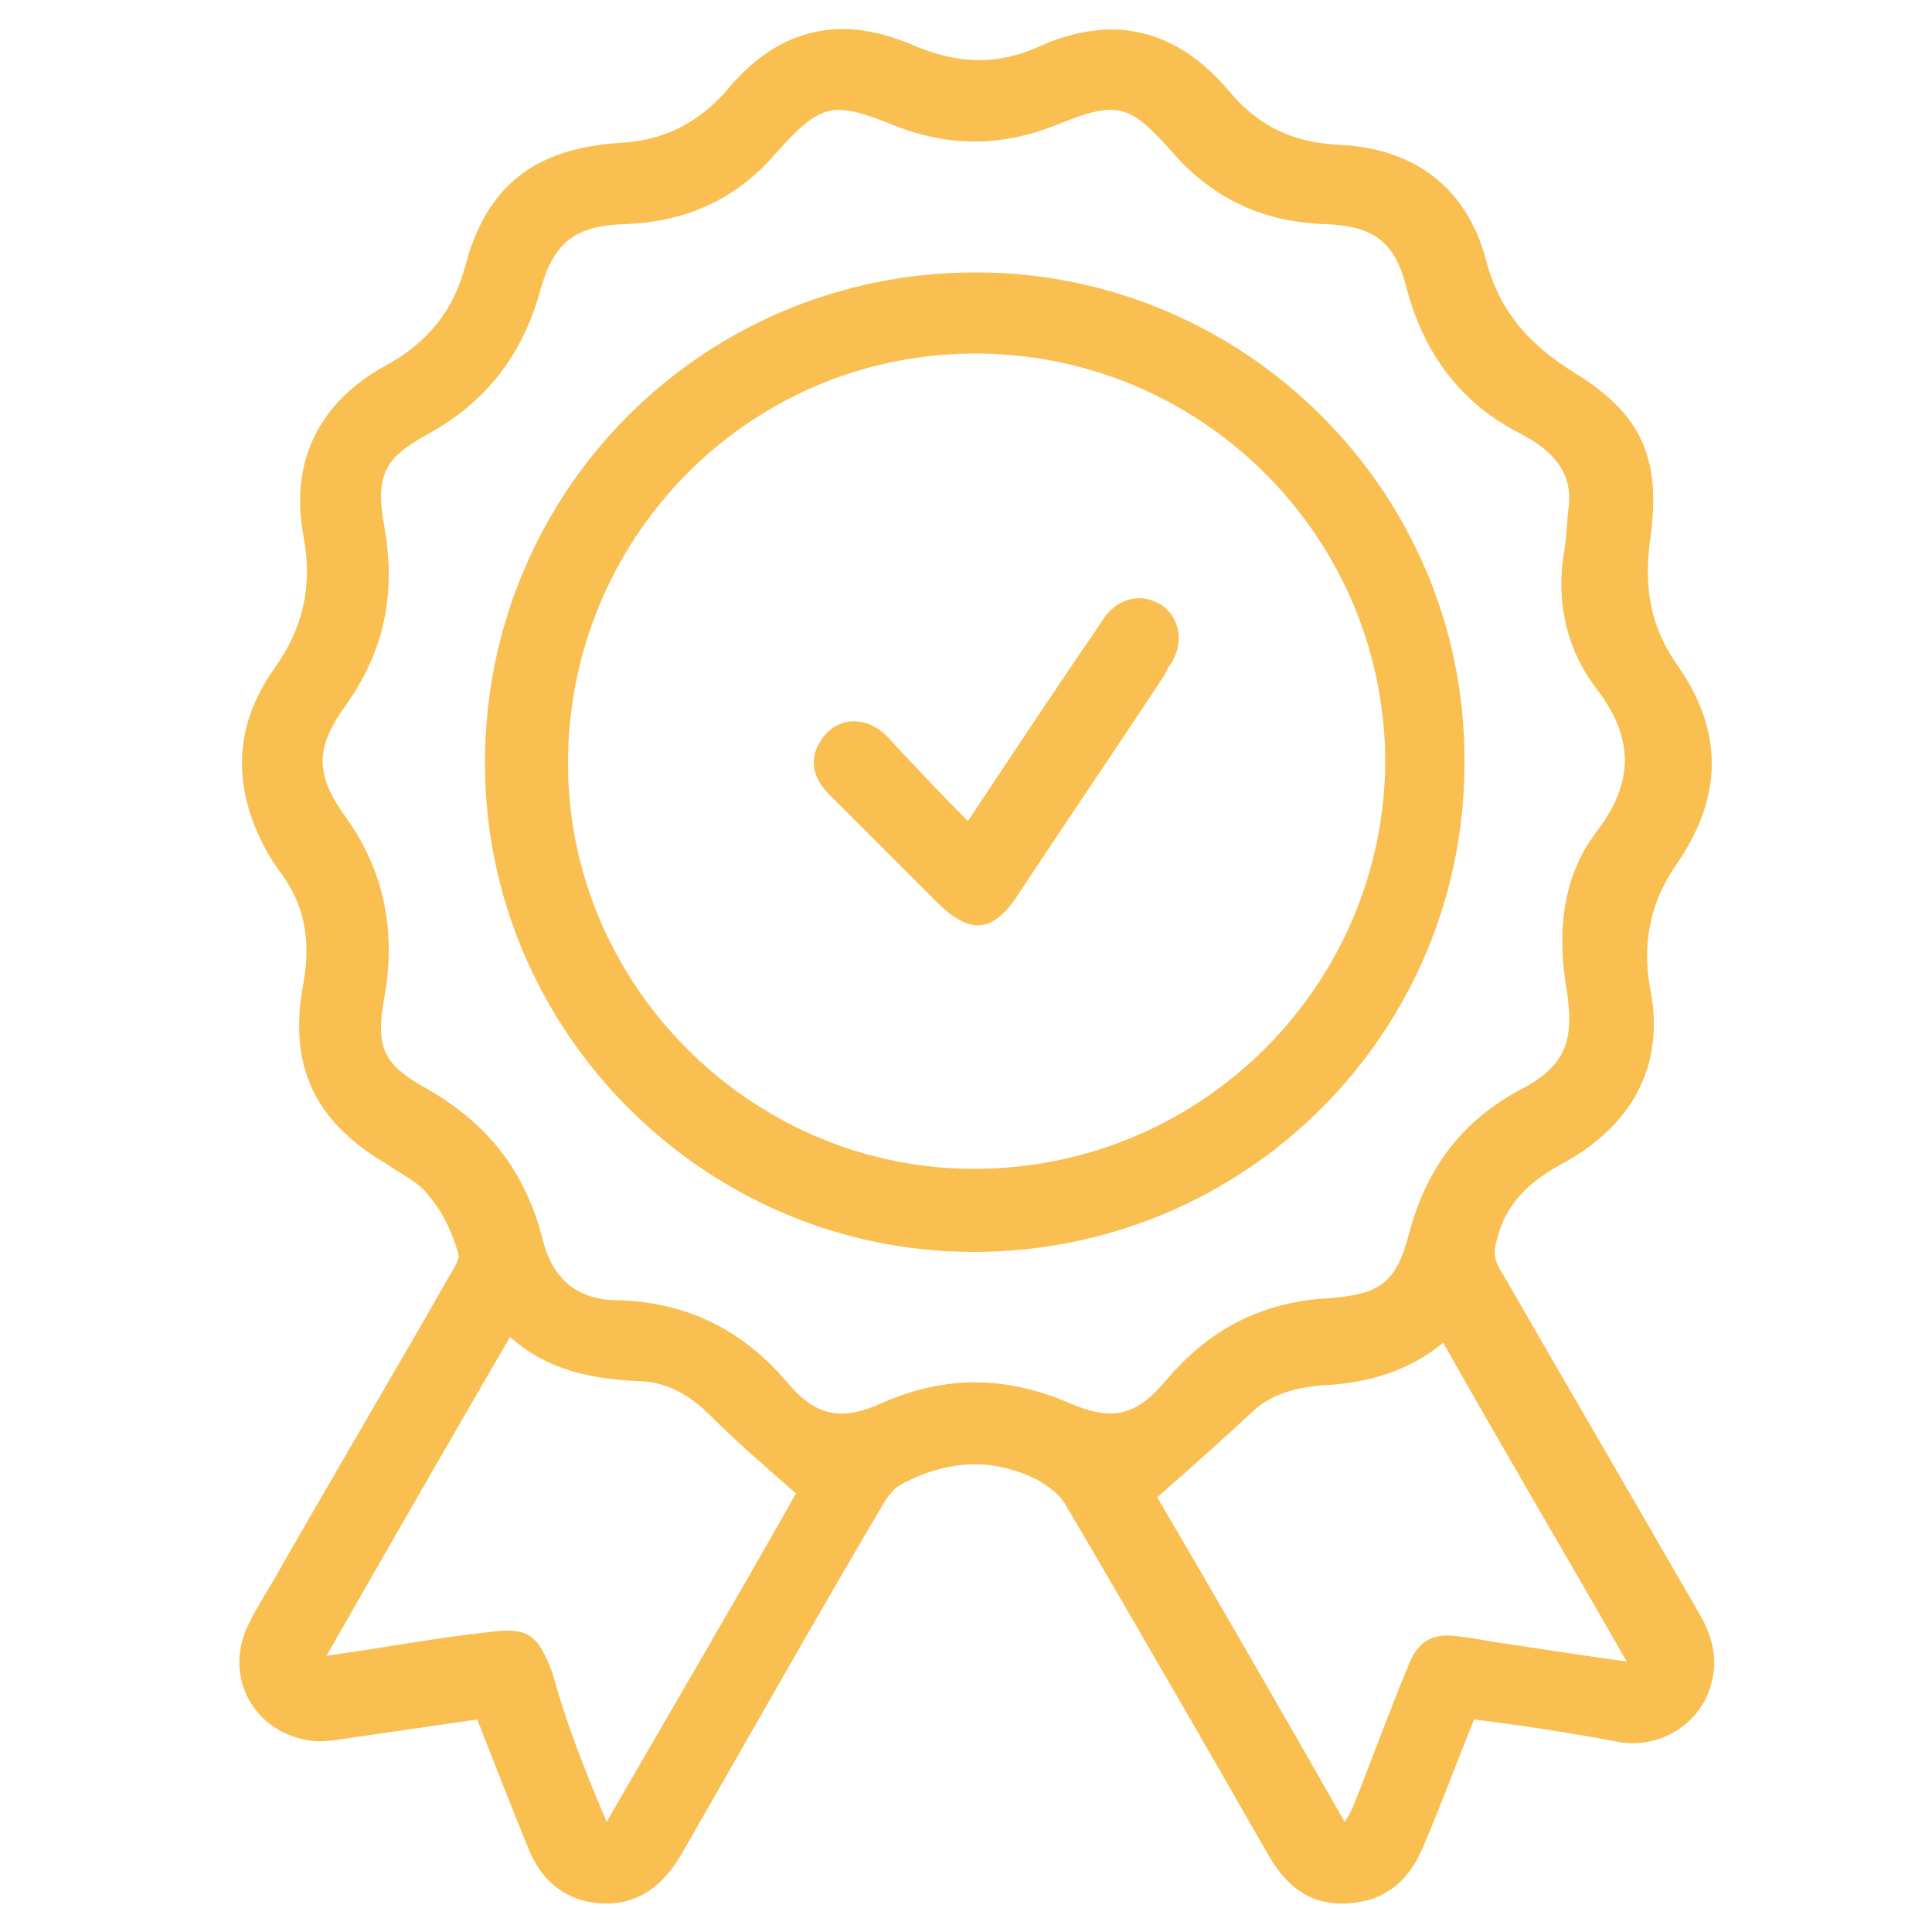
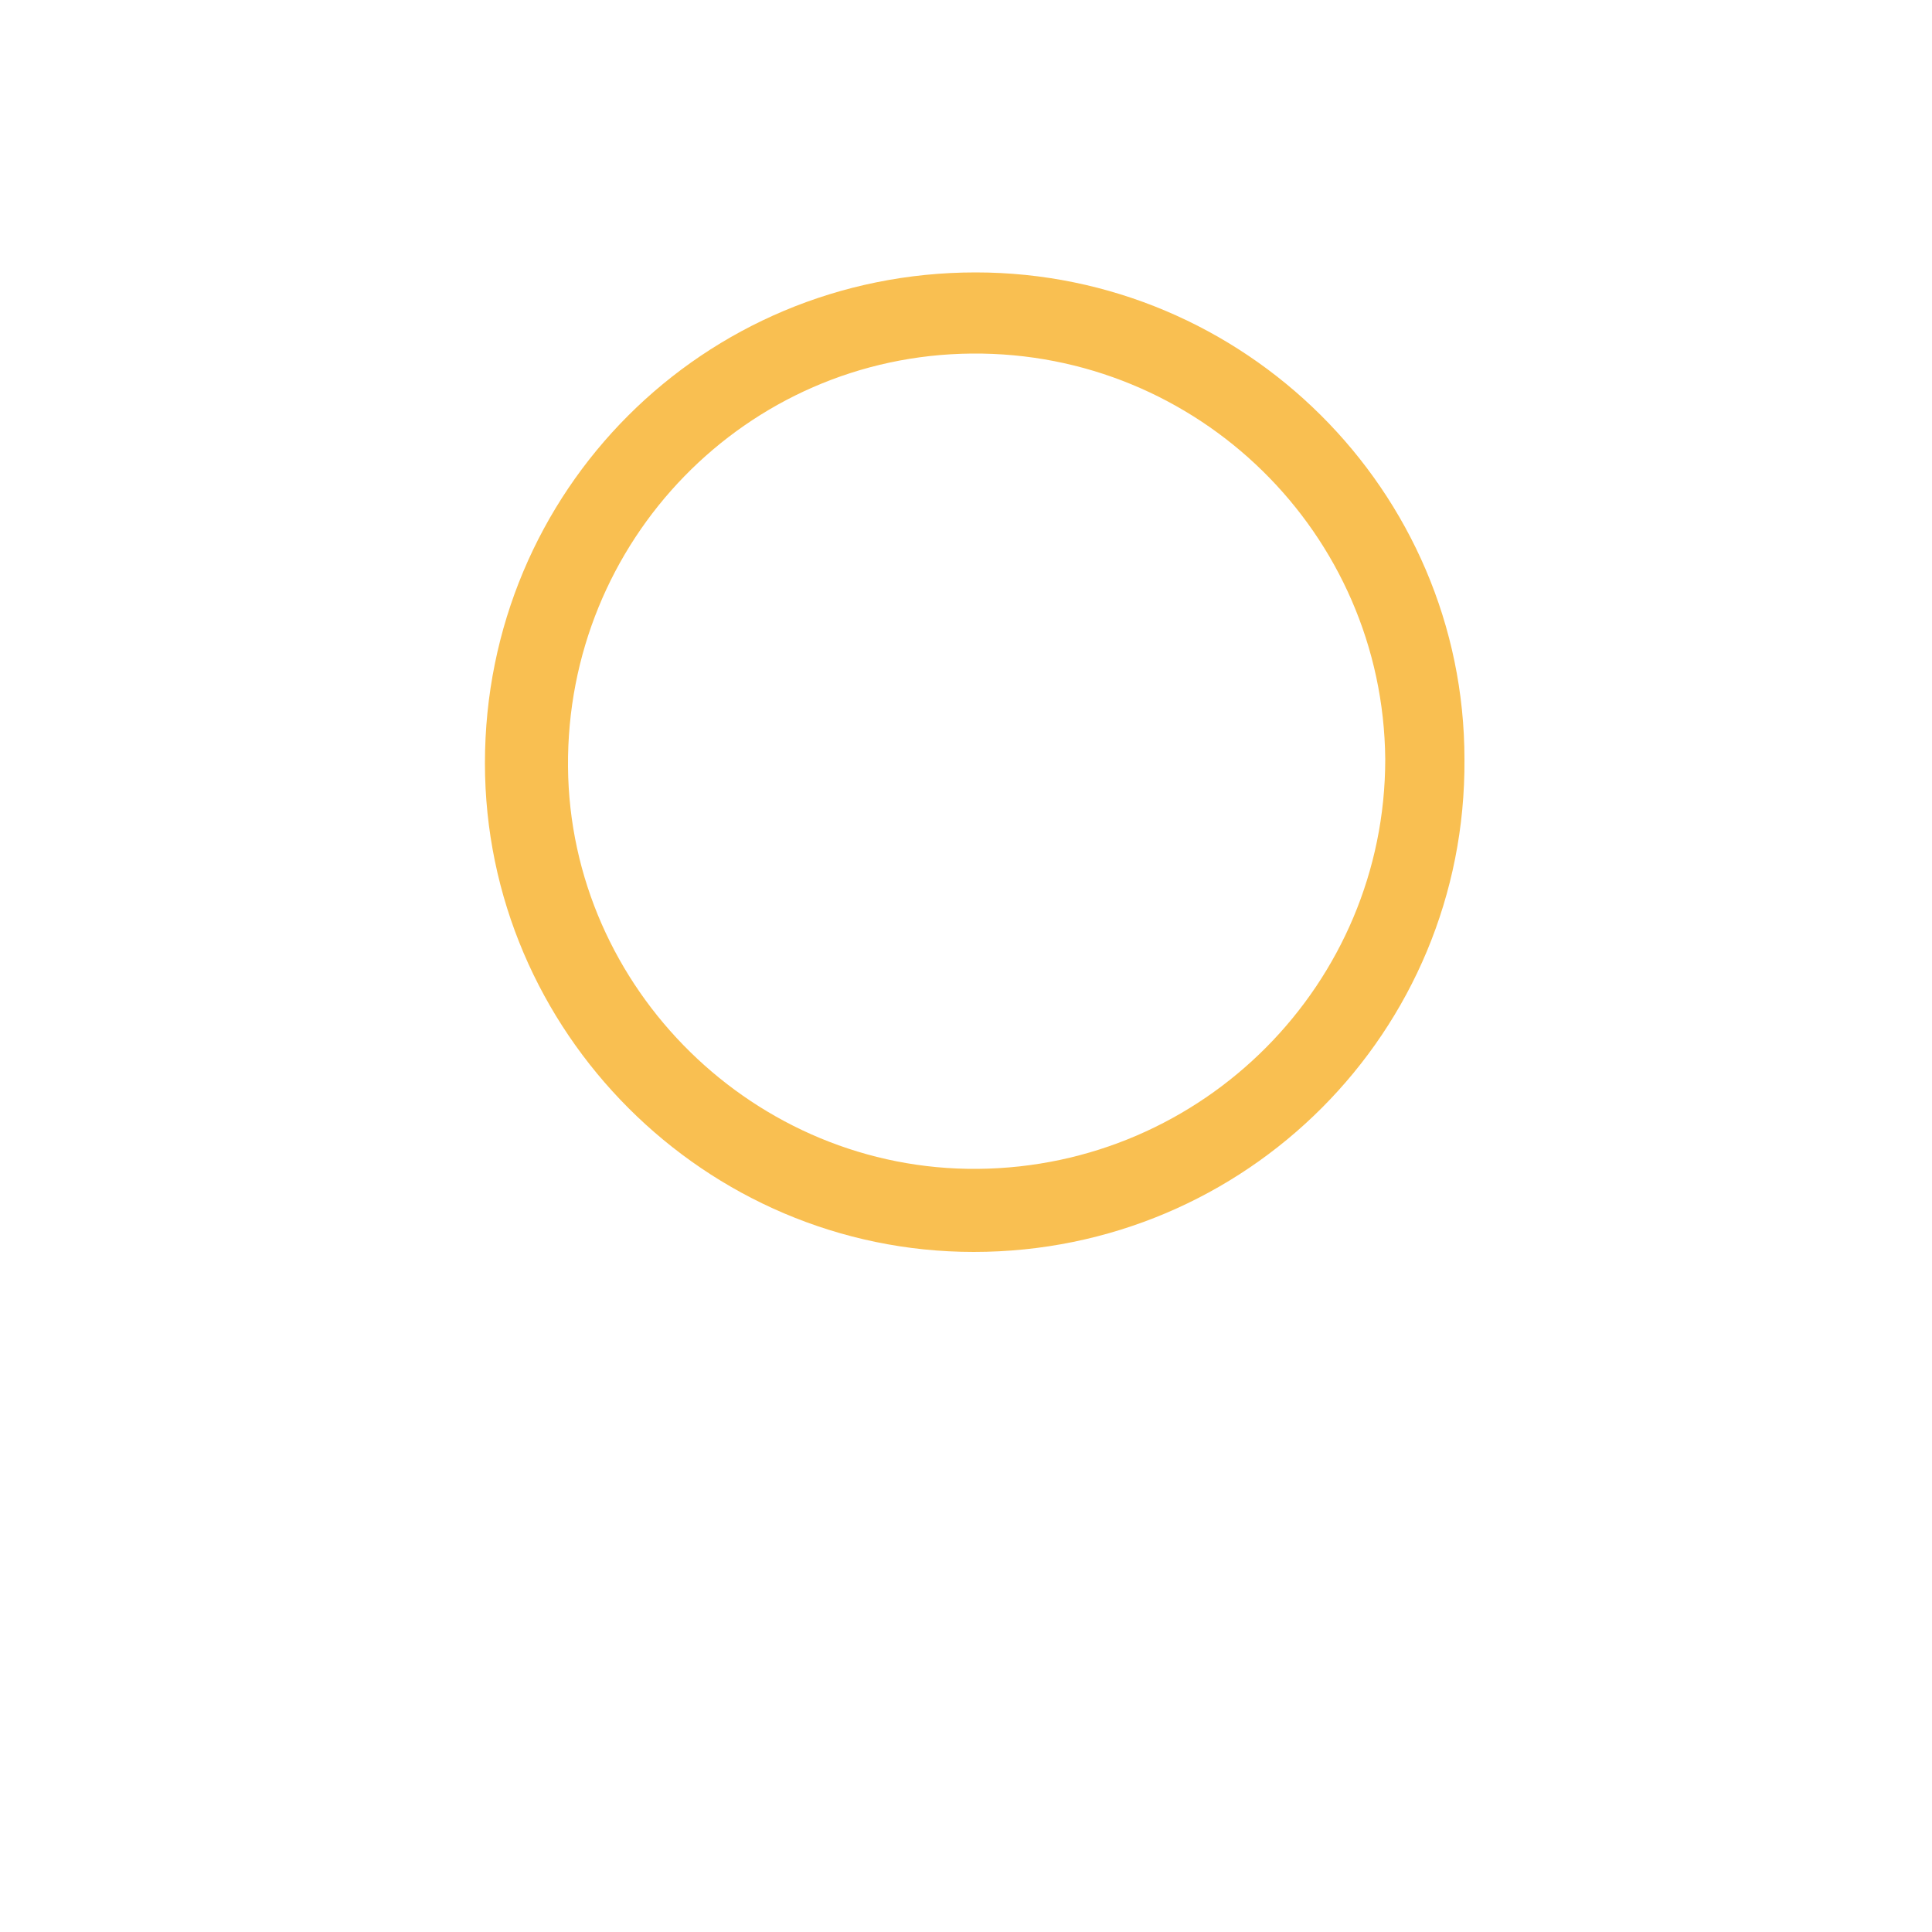
<svg xmlns="http://www.w3.org/2000/svg" version="1.1" x="0px" y="0px" viewBox="0 0 100 100" style="enable-background:new 0 0 100 100;" xml:space="preserve">
  <style type="text/css">
	.st0{fill:#F9BF51;}
</style>
  <g id="Capa_1">
-     <path class="st0" d="M76.3,89c-0.9,2.2-1.7,4.4-2.6,6.5c-0.7,1.7-1.8,2.8-3.7,3c-2,0.2-3.3-0.7-4.3-2.4c-3.5-6.1-7-12.2-10.6-18.3   c-0.3-0.5-0.9-0.9-1.4-1.2c-2.4-1.2-4.7-1-7,0.2c-0.4,0.2-0.7,0.6-0.9,0.9c-3.6,6.1-7.1,12.3-10.6,18.4c-0.8,1.3-1.8,2.2-3.3,2.4   c-2.1,0.2-3.7-0.8-4.5-2.7c-0.9-2.2-1.8-4.5-2.7-6.8c-2.1,0.3-4.1,0.6-6.2,0.9c-0.8,0.1-1.6,0.3-2.4,0.2c-3-0.4-4.6-3.4-3.2-6.1   c0.5-1,1.1-1.9,1.6-2.8c2.8-4.9,5.7-9.8,8.5-14.7c0.3-0.6,0.9-1.3,0.7-1.7c-0.3-1-0.8-2.1-1.5-2.9c-0.5-0.7-1.4-1.1-2.1-1.6   c-3.8-2.2-5.2-5.1-4.4-9.4c0.4-2.2,0.1-4.1-1.3-5.9c-0.1-0.2-0.3-0.4-0.4-0.6C12,41,12,37.7,14.2,34.6c1.5-2.1,2-4.3,1.5-6.9   c-0.7-3.8,0.8-6.9,4.3-8.8c2.2-1.2,3.5-2.9,4.1-5.2c1.1-4.1,3.6-6,7.9-6.3c2.3-0.1,4.1-1,5.6-2.7c2.7-3.3,6-4,9.8-2.3   c2.2,0.9,4.2,1,6.4,0c3.8-1.7,7.1-0.9,9.8,2.3c1.6,1.9,3.4,2.7,5.8,2.8c3.8,0.2,6.5,2.2,7.5,5.9c0.7,2.7,2.2,4.4,4.6,5.9   c3.6,2.2,4.5,4.6,3.9,8.7c-0.3,2.4,0,4.4,1.4,6.4c2.4,3.4,2.4,6.8,0,10.3c-1.4,2-1.8,4.1-1.4,6.4c0.8,3.9-0.8,7-4.3,9   c-1.7,0.9-3.1,2-3.6,4c-0.2,0.6-0.2,1.1,0.2,1.7c3.4,5.9,6.9,11.9,10.3,17.8c0.8,1.4,1,2.8,0.3,4.3c-0.8,1.6-2.5,2.5-4.3,2.3   C81.3,89.7,78.8,89.3,76.3,89z M81.2,26.2c0.2-1.8-0.9-2.9-2.4-3.7c-3.2-1.6-5.1-4.2-6-7.6c-0.6-2.4-1.7-3.2-4.2-3.3   c-3.2-0.1-5.8-1.3-7.9-3.7c-2.3-2.6-2.9-2.7-6.1-1.4c-2.8,1.1-5.5,1.1-8.3,0c-3.2-1.3-3.8-1.2-6.2,1.5c-2.1,2.4-4.7,3.5-7.8,3.6   c-2.5,0.1-3.6,0.9-4.3,3.3c-0.9,3.4-2.8,5.9-5.9,7.6c-2.2,1.2-2.7,2.1-2.2,4.8c0.6,3.4,0,6.4-2,9.2c-1.6,2.2-1.6,3.6,0,5.8   c2,2.8,2.6,5.9,2,9.3c-0.5,2.7,0,3.5,2.1,4.7c3.2,1.8,5.2,4.3,6.1,7.9c0.5,2,1.8,3.1,3.9,3.1c3.5,0.1,6.4,1.5,8.7,4.2   c1.5,1.8,2.8,2.1,5,1.1c3.2-1.4,6.3-1.4,9.6,0c2.3,1,3.5,0.7,5.1-1.2c2.2-2.6,4.9-4,8.3-4.2c2.8-0.2,3.6-0.8,4.3-3.6   c0.9-3.2,2.7-5.6,5.7-7.2c2.3-1.2,2.8-2.5,2.4-5.1c-0.5-2.9-0.3-5.8,1.5-8.2c2-2.6,2-4.9,0-7.5c-1.6-2.1-2.1-4.7-1.6-7.3   C81.1,27.6,81.1,26.9,81.2,26.2z M31.4,94.3c3.4-5.9,6.7-11.5,9.8-17c-1.6-1.4-3-2.6-4.4-4c-1-1-2.1-1.7-3.5-1.8   c-2.5-0.1-4.9-0.5-6.9-2.3c-3.2,5.5-6.3,10.9-9.5,16.5c2.9-0.4,5.5-0.9,8.2-1.2c2.2-0.3,2.7,0,3.5,2.1   C29.3,89.2,30.3,91.7,31.4,94.3z M69.6,94.3c0.2-0.3,0.3-0.5,0.4-0.7c1-2.5,1.9-5,2.9-7.4c0.5-1.3,1.3-1.7,2.6-1.5   c0.9,0.1,1.8,0.3,2.6,0.4c2,0.3,3.9,0.6,6.1,0.9c-3.2-5.6-6.4-11-9.5-16.5c-1.8,1.5-4,2.1-6.2,2.2c-1.3,0.1-2.6,0.4-3.6,1.3   c-1.6,1.5-3.3,3-5,4.5C63,82.8,66.3,88.5,69.6,94.3z" />
    <path class="st0" d="M50.4,64.8c-13.9,0-25.3-11.4-25.3-25.3c0-14.1,11.3-25.4,25.4-25.4c13.9,0,25.3,11.3,25.3,25.2   C75.9,53.4,64.5,64.8,50.4,64.8z M50.6,60.5c11.7-0.1,21.1-9.6,21.1-21.2c-0.1-11.7-9.7-21.1-21.4-21C38.6,18.4,29.3,28,29.4,39.7   C29.5,51.2,39.1,60.6,50.6,60.5z" />
-     <path class="st0" d="M50.1,42.5c2.2-3.3,4.3-6.5,6.5-9.7c0.2-0.3,0.4-0.6,0.6-0.9c0.8-1,1.9-1.2,2.9-0.6c0.9,0.6,1.2,1.8,0.6,2.9   c-0.1,0.2-0.3,0.4-0.4,0.7c-2.5,3.8-5.1,7.6-7.6,11.4c-1.3,2-2.5,2.1-4.2,0.4c-1.9-1.9-3.7-3.7-5.6-5.6c-0.9-0.9-1-1.9-0.4-2.8   c0.8-1.2,2.3-1.3,3.4-0.2C47.2,39.5,48.6,41,50.1,42.5z" />
  </g>
  <g id="Capa_2">
</g>
</svg>